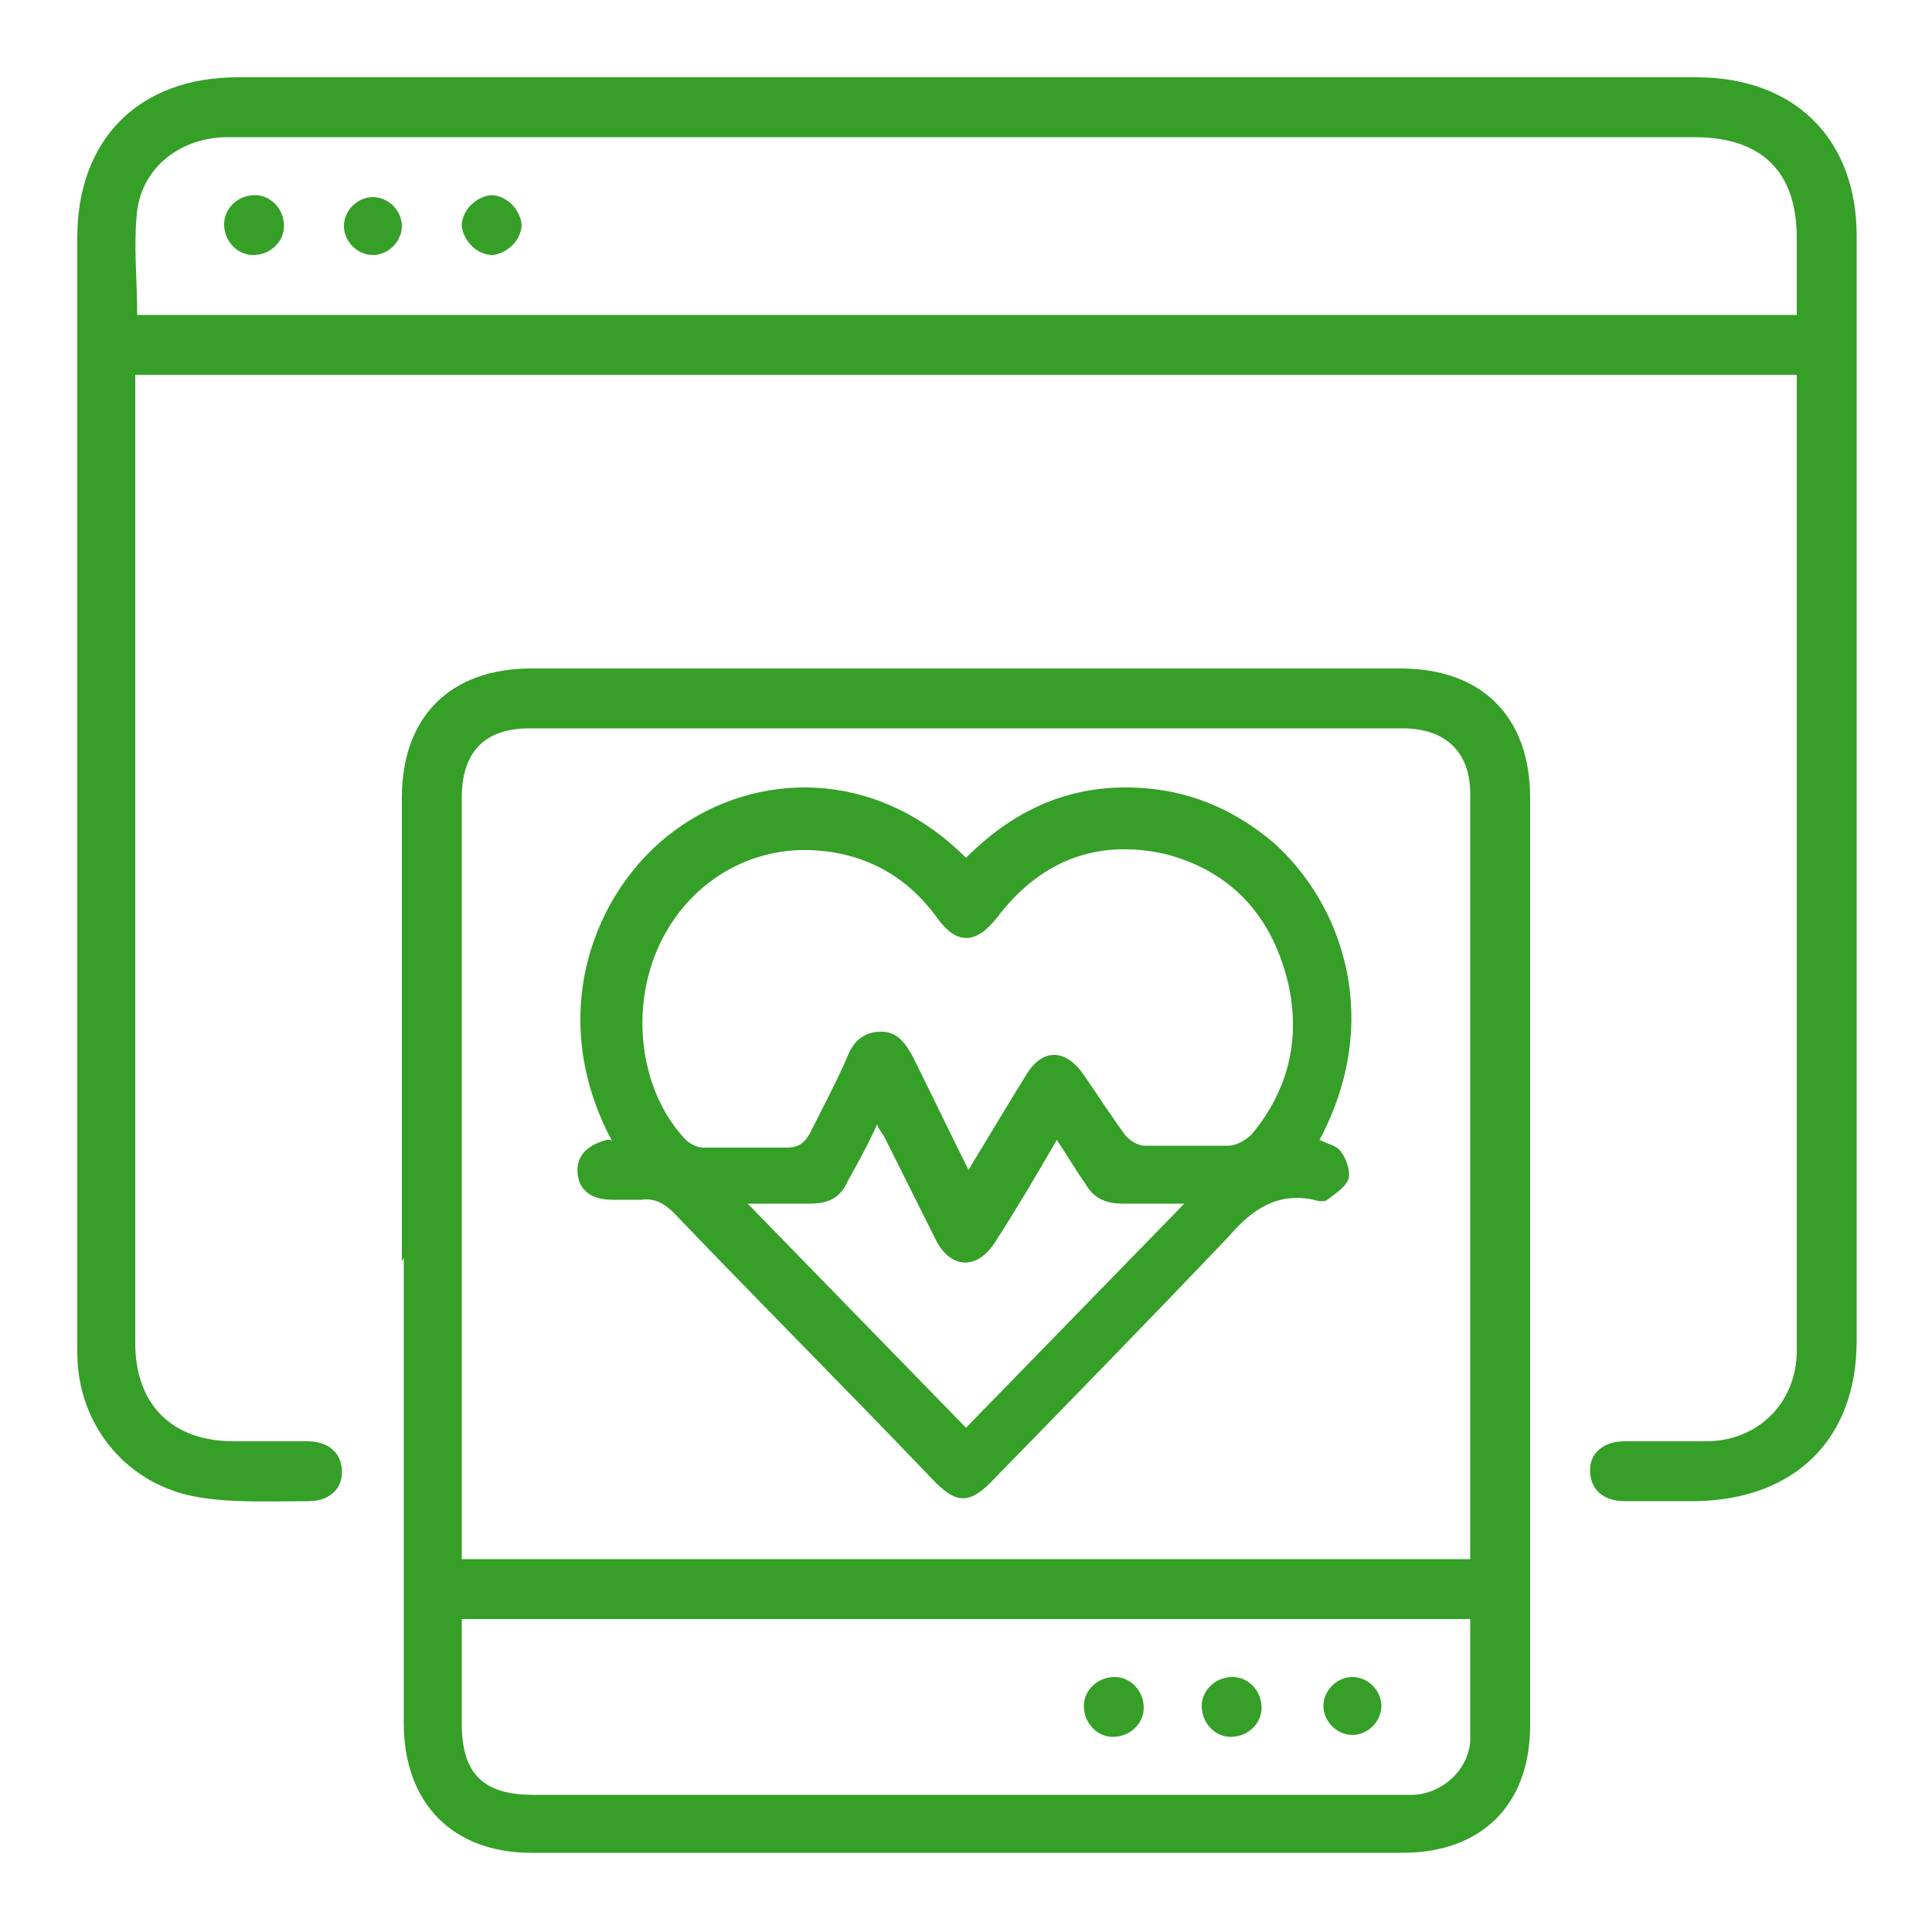
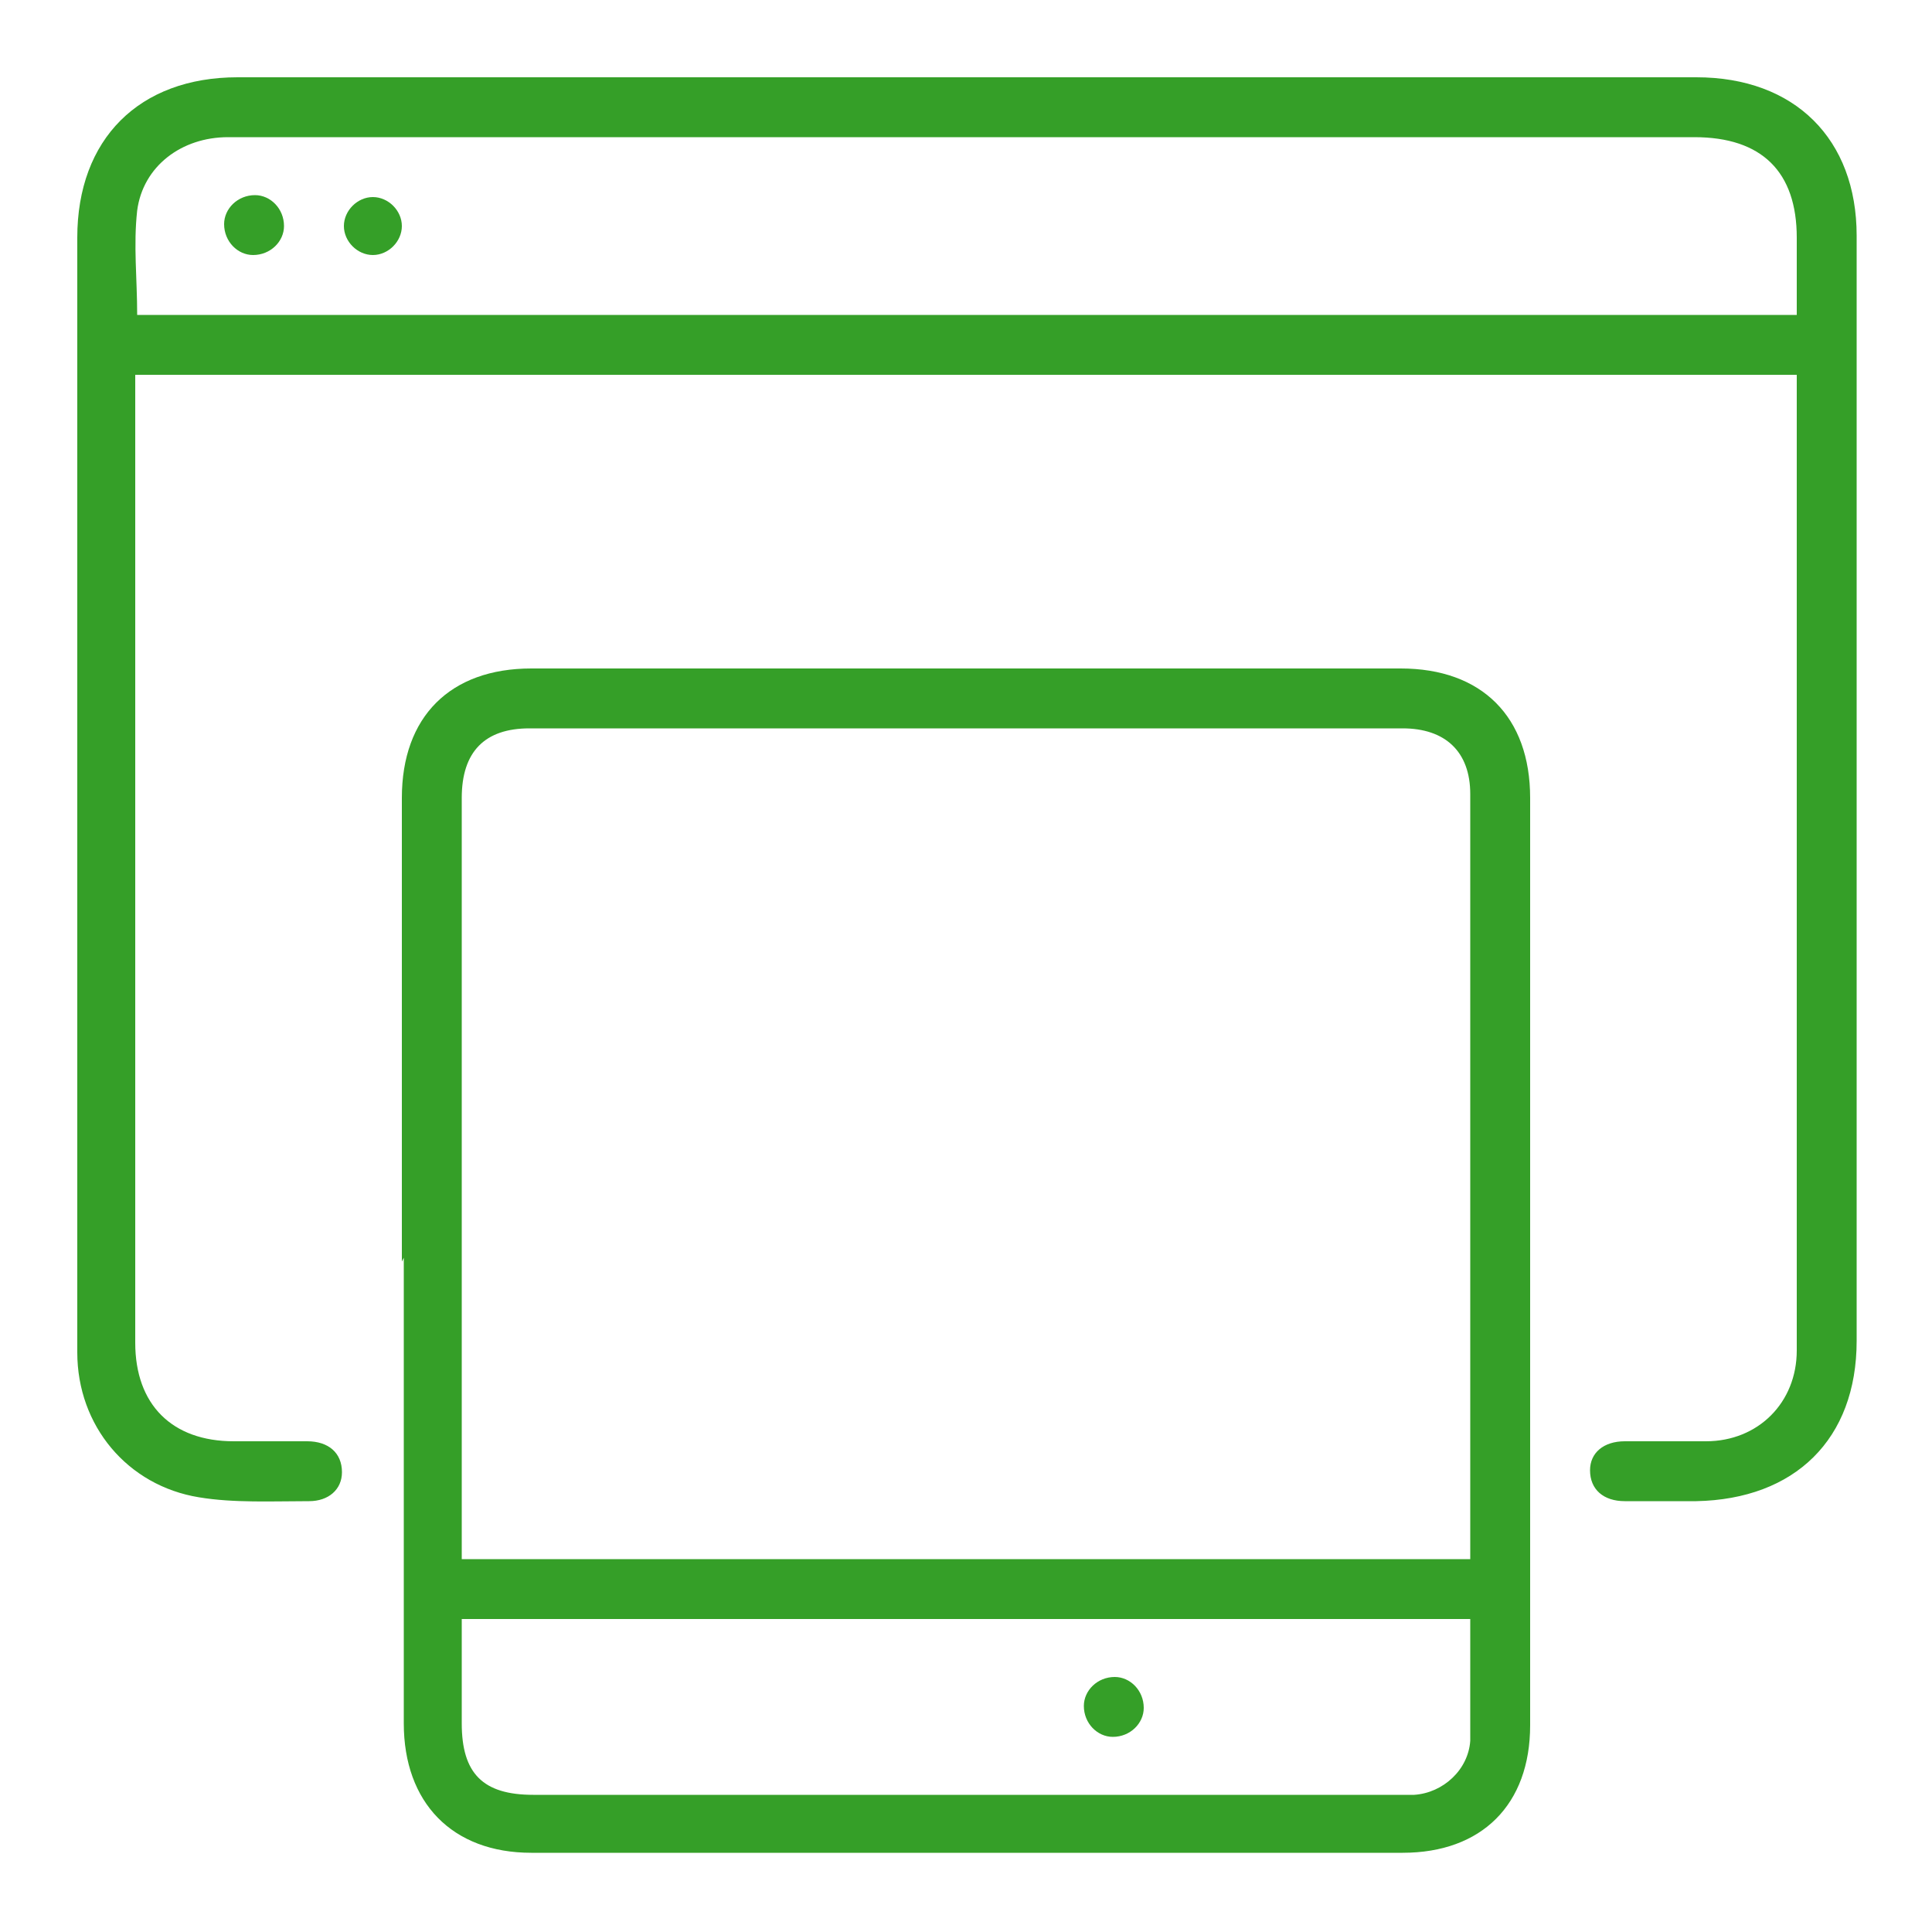
<svg xmlns="http://www.w3.org/2000/svg" id="Layer_1" data-name="Layer 1" viewBox="0 0 100 100">
  <defs>
    <style>      .cls-1 {        fill: #359f28;        stroke-width: 0px;      }    </style>
  </defs>
  <path class="cls-1" d="M92.9,19.4H7c0,.4,0,.7,0,1.1,0,16.3,0,32.7,0,49,0,3.2,1.9,5.1,5.1,5.1,1.3,0,2.6,0,3.8,0,1.1,0,1.8.6,1.8,1.6,0,.9-.7,1.5-1.7,1.5-1.9,0-3.9.1-5.7-.2-3.7-.6-6.3-3.7-6.3-7.5,0-6.6,0-13.1,0-19.7,0-12.7,0-25.3,0-38,0-5.1,3.2-8.3,8.3-8.3,25.2,0,50.3,0,75.5,0,5.1,0,8.3,3.2,8.3,8.2,0,19.1,0,38.1,0,57.2,0,5.1-3.2,8.2-8.3,8.3-1.2,0-2.5,0-3.7,0-1.1,0-1.8-.6-1.8-1.6,0-.9.7-1.5,1.8-1.5,1.4,0,2.8,0,4.2,0,2.7,0,4.7-2,4.7-4.7,0-16.6,0-33.2,0-49.9,0-.2,0-.4,0-.6ZM93,16.2c0-1.4,0-2.7,0-3.9,0-3.4-1.8-5.2-5.3-5.2-16.8,0-33.6,0-50.5,0-8.5,0-16.9,0-25.4,0-2.4,0-4.4,1.5-4.7,3.8-.2,1.8,0,3.5,0,5.4h85.9Z" />
  <path class="cls-1" d="M20.8,65.3c0-8,0-16,0-24,0-4.2,2.5-6.7,6.7-6.7,15,0,30,0,45,0,4.2,0,6.7,2.5,6.7,6.7,0,16,0,32,0,48,0,4.1-2.5,6.6-6.6,6.6-15,0-30,0-45.1,0-4.1,0-6.6-2.6-6.6-6.7,0-8,0-16,0-24.1ZM76.1,80.6c0-.3,0-.5,0-.7,0-12.9,0-25.9,0-38.8,0-2.2-1.3-3.4-3.5-3.4-15.1,0-30.1,0-45.2,0-2.3,0-3.5,1.2-3.5,3.6,0,12.8,0,25.6,0,38.4,0,.3,0,.7,0,1h52.2ZM76.1,83.8H23.9c0,1.9,0,3.6,0,5.4,0,2.6,1.1,3.7,3.7,3.7,14.9,0,29.8,0,44.7,0,.3,0,.6,0,.9,0,1.5-.1,2.8-1.3,2.9-2.8,0-2.1,0-4.1,0-6.3Z" />
  <path class="cls-1" d="M13.1,13.2c-.8,0-1.5-.7-1.5-1.6,0-.8.7-1.5,1.6-1.5.8,0,1.5.7,1.5,1.6,0,.8-.7,1.5-1.6,1.5Z" />
  <path class="cls-1" d="M20.8,11.7c0,.8-.7,1.5-1.5,1.5-.8,0-1.5-.7-1.5-1.5,0-.8.7-1.5,1.5-1.5.8,0,1.5.7,1.5,1.5Z" />
-   <path class="cls-1" d="M27,11.6c0,.8-.7,1.5-1.5,1.6-.8,0-1.5-.7-1.6-1.5,0-.8.7-1.5,1.5-1.6.8,0,1.5.7,1.6,1.5Z" />
-   <path class="cls-1" d="M31.7,59.1c-3.5-6.5-1-13,3.2-16.1,4.2-3.1,10.4-3.3,15.1,1.4,2.6-2.6,5.6-3.9,9.3-3.6,2.5.2,4.7,1.2,6.6,2.8,3.6,3.2,5.7,9.2,2.4,15.4.4.2.9.3,1.1.6.3.4.5,1,.4,1.4-.1.4-.7.8-1.1,1.1-.1.1-.4.1-.7,0-1.9-.4-3.2.5-4.4,1.9-4,4.2-8,8.3-12.1,12.5-1.3,1.4-2,1.4-3.3,0-4.4-4.6-8.9-9.1-13.3-13.7-.5-.5-1-.8-1.7-.7-.5,0-1,0-1.5,0-1.1,0-1.7-.5-1.8-1.3-.1-.9.4-1.5,1.5-1.8,0,0,.1,0,.2,0ZM50.1,60.6c1.1-1.8,2.1-3.5,3.1-5.1.8-1.2,1.9-1.2,2.8,0,.7,1,1.4,2.1,2.2,3.2.2.3.7.6,1,.6,1.5,0,2.9,0,4.4,0,.4,0,.9-.3,1.2-.6,1.9-2.3,2.5-4.9,1.9-7.7-.8-3.5-2.9-5.9-6.4-6.8-3.6-.8-6.5.4-8.7,3.3-1.1,1.4-2.1,1.4-3.1,0-1.6-2.2-3.8-3.4-6.6-3.5-3.4-.1-6.5,1.9-7.9,5.2-1.4,3.3-.8,7.4,1.5,9.8.2.2.6.4.9.4,1.4,0,2.9,0,4.3,0,.6,0,.9-.2,1.2-.7.7-1.4,1.4-2.7,2-4.1.3-.7.8-1.2,1.7-1.2.8,0,1.2.5,1.6,1.2,1,2,2,4.1,3.1,6.3ZM54.7,59c-1.1,1.9-2.1,3.6-3.2,5.3-.9,1.4-2.2,1.4-3,0-.9-1.8-1.8-3.6-2.7-5.4-.1-.2-.3-.4-.4-.7-.5,1.1-1,2-1.5,2.9-.4.9-1,1.2-2,1.2-1,0-2,0-3.2,0,3.9,4,7.6,7.8,11.3,11.6,3.8-3.9,7.5-7.7,11.3-11.6-1.3,0-2.2,0-3.2,0-.9,0-1.5-.3-1.9-1-.5-.7-.9-1.4-1.5-2.3Z" />
  <path class="cls-1" d="M57.7,86.8c.8,0,1.5.7,1.5,1.6,0,.8-.7,1.5-1.6,1.5-.8,0-1.5-.7-1.5-1.6,0-.8.7-1.5,1.6-1.5Z" />
-   <path class="cls-1" d="M65.3,88.4c0,.8-.7,1.5-1.6,1.5-.8,0-1.5-.7-1.5-1.6,0-.8.7-1.5,1.6-1.5.8,0,1.5.7,1.5,1.6Z" />
-   <path class="cls-1" d="M70,86.8c.8,0,1.5.7,1.5,1.5,0,.8-.7,1.5-1.5,1.5-.8,0-1.5-.7-1.5-1.5,0-.8.7-1.5,1.5-1.5Z" />
</svg>